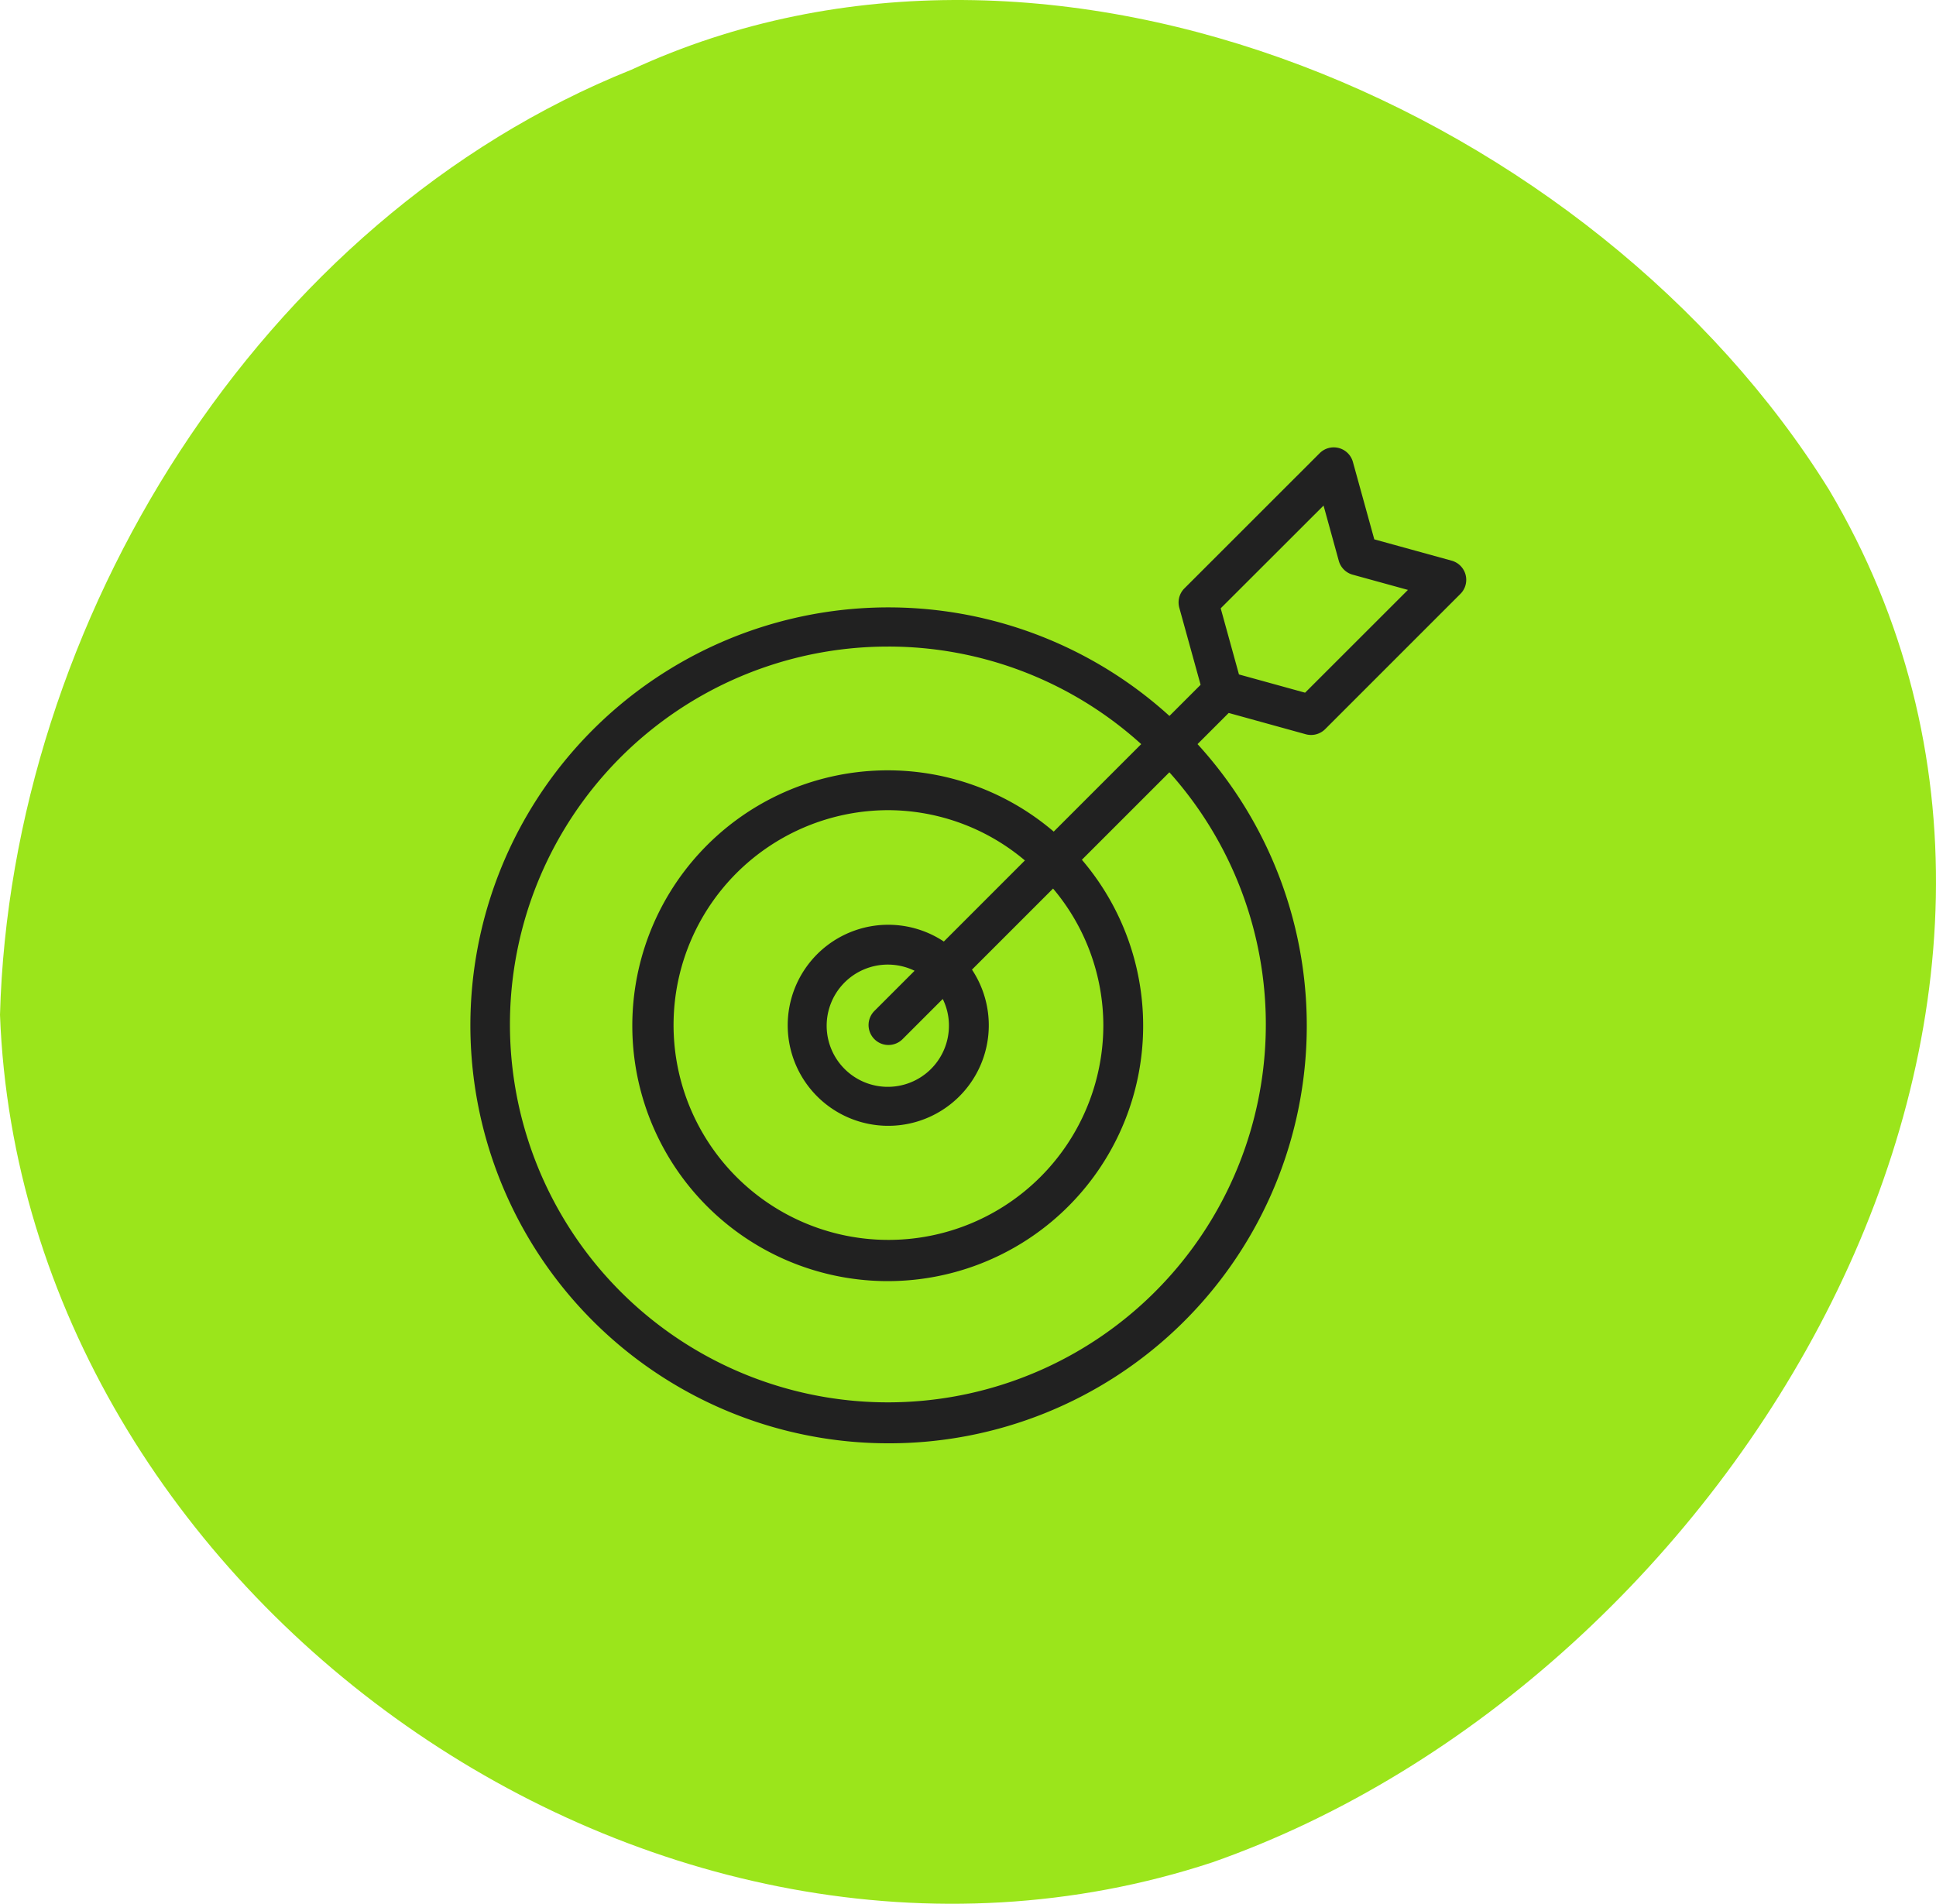
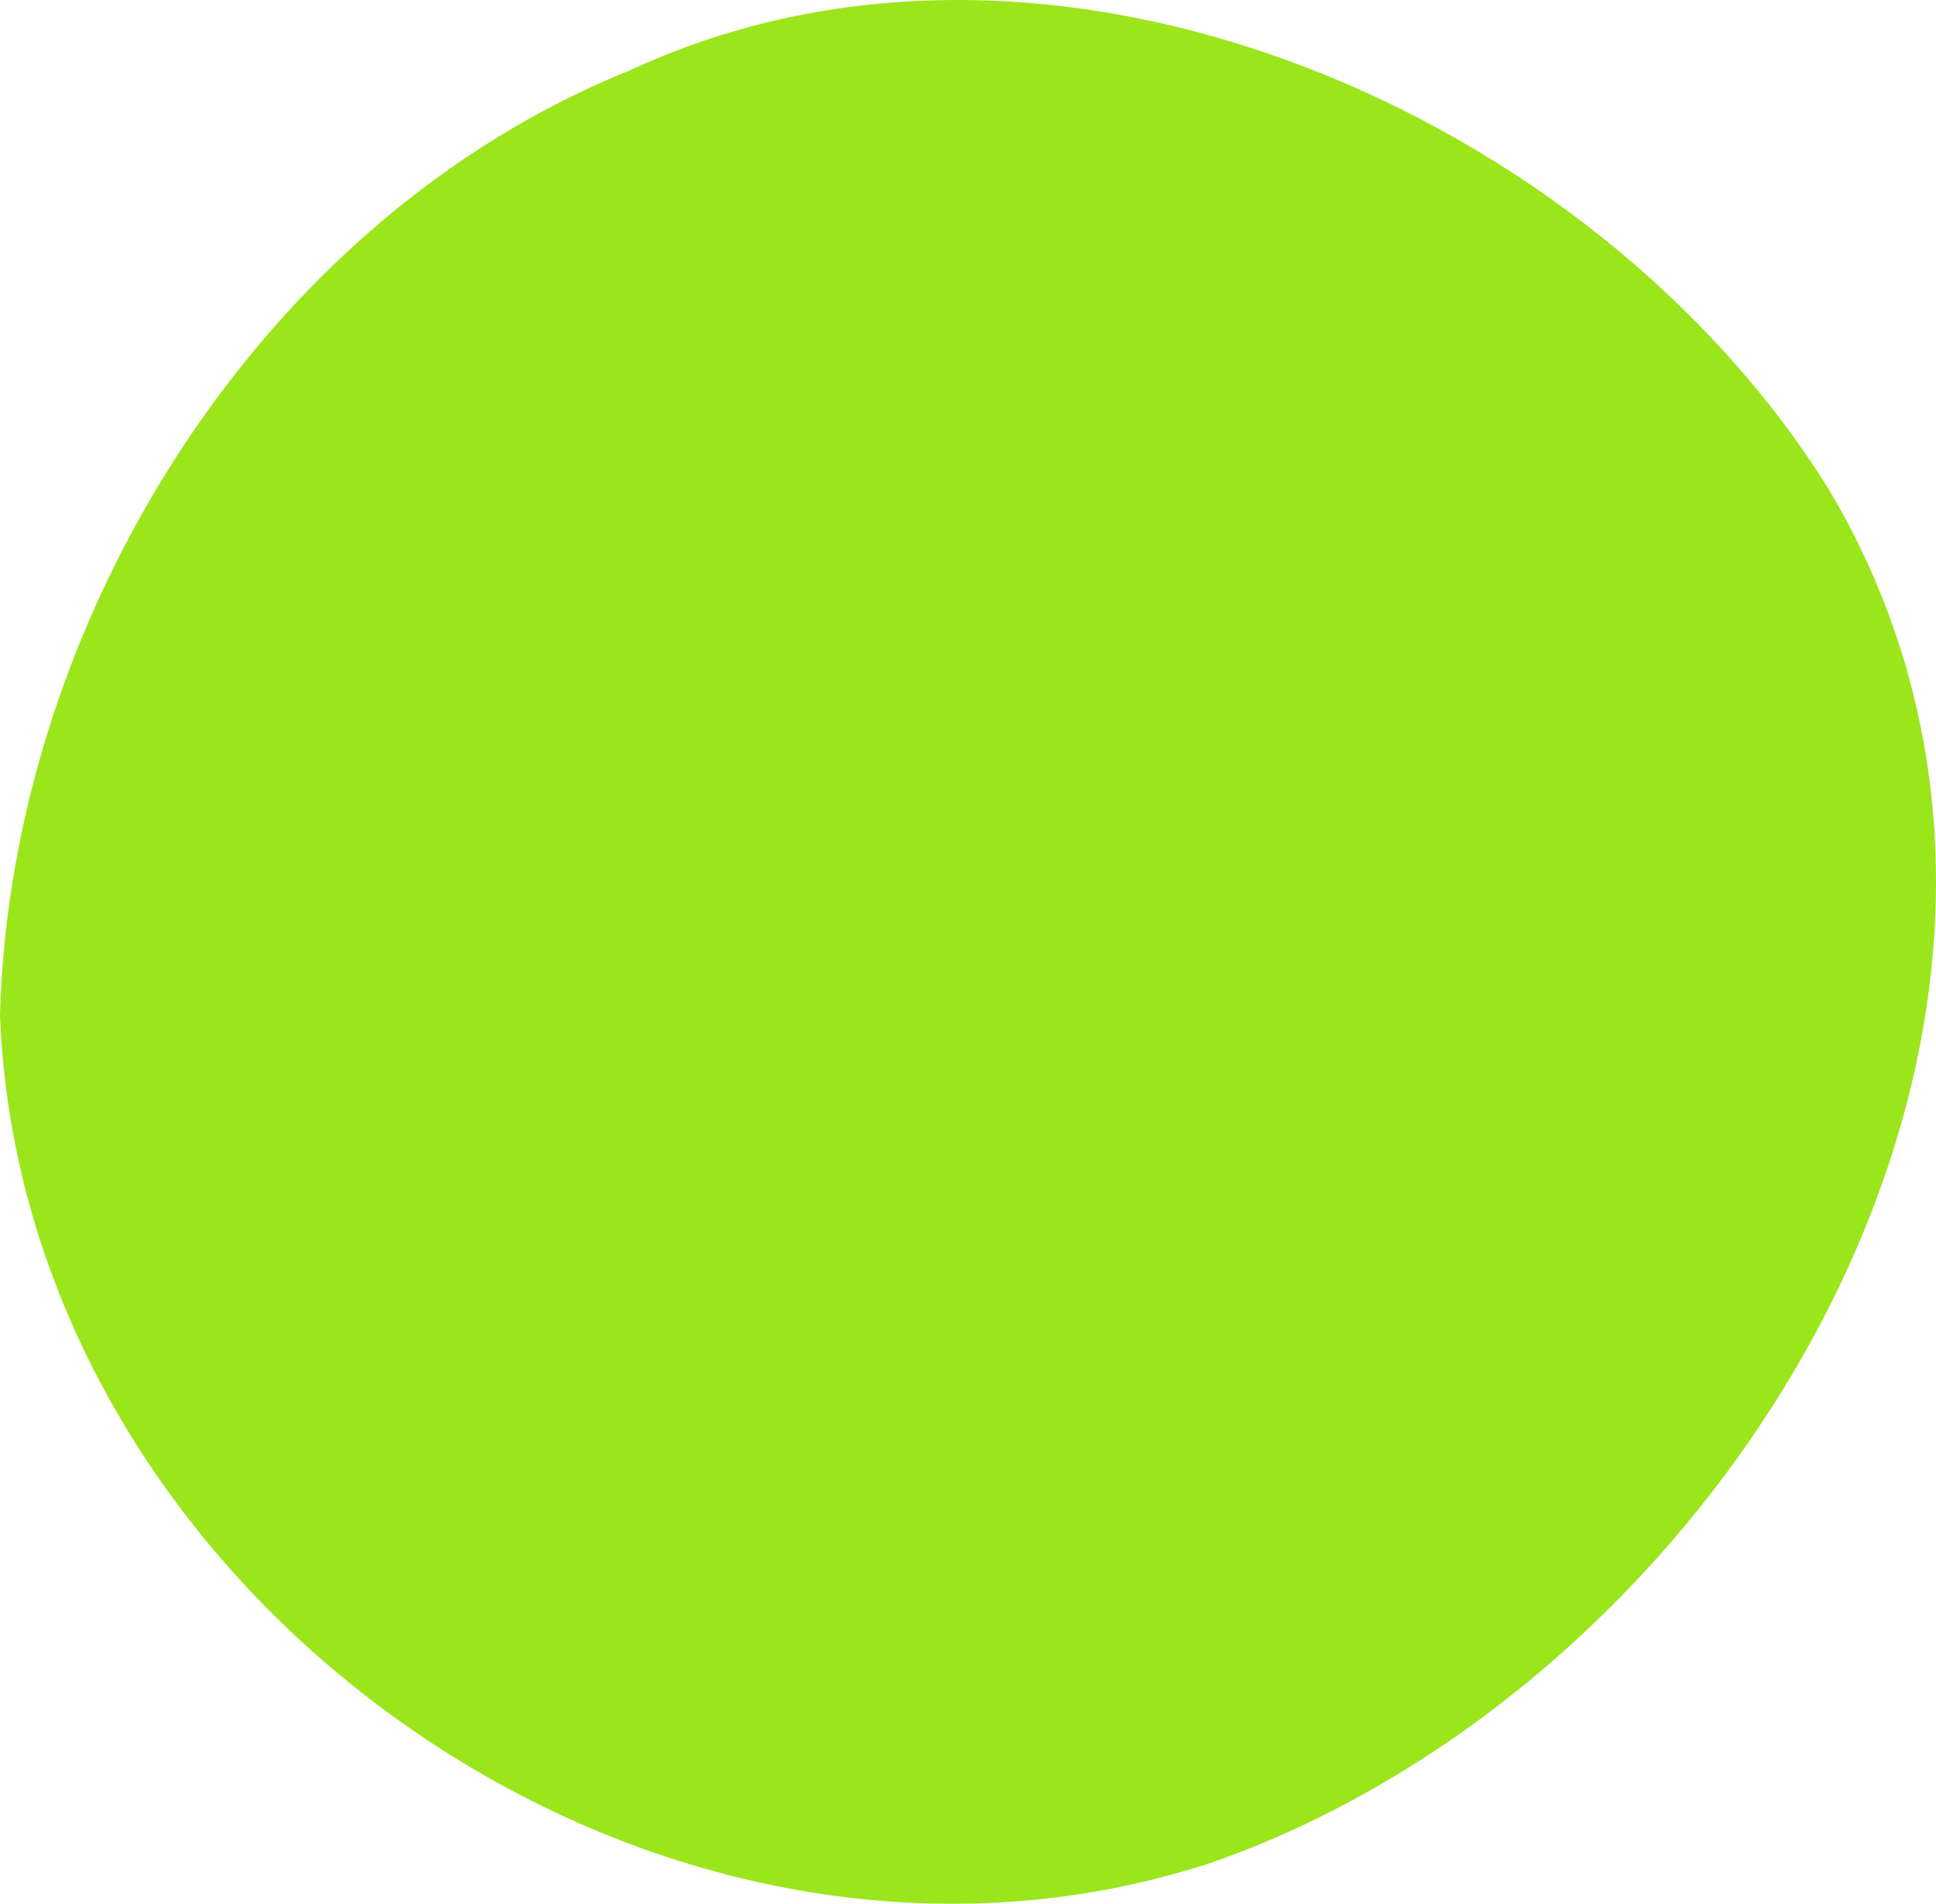
<svg xmlns="http://www.w3.org/2000/svg" width="145.427" height="143.025" viewBox="0 0 145.427 143.025">
  <defs>
    <clipPath id="clip-path">
-       <rect id="Rectángulo_247" data-name="Rectángulo 247" width="74.826" height="74.821" fill="none" />
-     </clipPath>
+       </clipPath>
  </defs>
  <g id="ICONO_MEJORATENCION" data-name="ICONO MEJORATENCION" transform="translate(0)">
    <path id="Trazado_496" data-name="Trazado 496" d="M47.438,5.234C19.455,16.452.81,46.735,0,76.24c1.657,43.779,49.336,77.4,91.053,63.678,39.2-13.731,69.452-64.183,46.341-103.121C119.838,8.506,79.1-9.428,47.438,5.234" transform="translate(0 0)" fill="#9be51b" />
    <g id="Grupo_258" data-name="Grupo 258" transform="translate(35.312 33.61)">
      <g id="Grupo_257" data-name="Grupo 257" clip-path="url(#clip-path)">
-         <path id="Trazado_3983" data-name="Trazado 3983" d="M31.425,74.821A31.373,31.373,0,0,0,54.644,22.293l2.341-2.341,5.788,1.6a1.5,1.5,0,0,0,1.457-.383L74.388,11.01a1.494,1.494,0,0,0-.661-2.5l-5.806-1.6L66.316,1.1a1.494,1.494,0,0,0-2.5-.661L53.657,10.594a1.494,1.494,0,0,0-.383,1.454l1.6,5.788-2.341,2.341a31.4,31.4,0,1,0-21.1,54.644ZM64.11,4.372,65.253,8.52A1.494,1.494,0,0,0,66.3,9.565l4.148,1.143-7.725,7.722-4.968-1.371-1.371-4.968ZM31.425,14.964a28.279,28.279,0,0,1,18.987,7.33L43.84,28.866a19.187,19.187,0,1,0,2.116,2.116l6.572-6.572a28.39,28.39,0,1,1-21.1-9.445ZM35.969,43.4a4.592,4.592,0,1,1-2.58-4.079l-3.02,3.02a1.5,1.5,0,0,0,0,2.116,1.482,1.482,0,0,0,1.056.44,1.5,1.5,0,0,0,1.059-.437l3.02-3.02A4.479,4.479,0,0,1,35.969,43.4Zm-.383-6.276A7.552,7.552,0,1,0,37.7,39.236l6.091-6.091a15.985,15.985,0,0,1,3.777,10.248A16.142,16.142,0,1,1,31.427,27.256a15.976,15.976,0,0,1,10.248,3.777Z" transform="translate(0 0)" fill="#212121" />
+         <path id="Trazado_3983" data-name="Trazado 3983" d="M31.425,74.821A31.373,31.373,0,0,0,54.644,22.293l2.341-2.341,5.788,1.6a1.5,1.5,0,0,0,1.457-.383L74.388,11.01a1.494,1.494,0,0,0-.661-2.5l-5.806-1.6L66.316,1.1a1.494,1.494,0,0,0-2.5-.661L53.657,10.594a1.494,1.494,0,0,0-.383,1.454l1.6,5.788-2.341,2.341a31.4,31.4,0,1,0-21.1,54.644ZM64.11,4.372,65.253,8.52A1.494,1.494,0,0,0,66.3,9.565l4.148,1.143-7.725,7.722-4.968-1.371-1.371-4.968ZM31.425,14.964a28.279,28.279,0,0,1,18.987,7.33L43.84,28.866a19.187,19.187,0,1,0,2.116,2.116l6.572-6.572a28.39,28.39,0,1,1-21.1-9.445ZM35.969,43.4l-3.02,3.02a1.5,1.5,0,0,0,0,2.116,1.482,1.482,0,0,0,1.056.44,1.5,1.5,0,0,0,1.059-.437l3.02-3.02A4.479,4.479,0,0,1,35.969,43.4Zm-.383-6.276A7.552,7.552,0,1,0,37.7,39.236l6.091-6.091a15.985,15.985,0,0,1,3.777,10.248A16.142,16.142,0,1,1,31.427,27.256a15.976,15.976,0,0,1,10.248,3.777Z" transform="translate(0 0)" fill="#212121" />
      </g>
    </g>
  </g>
</svg>